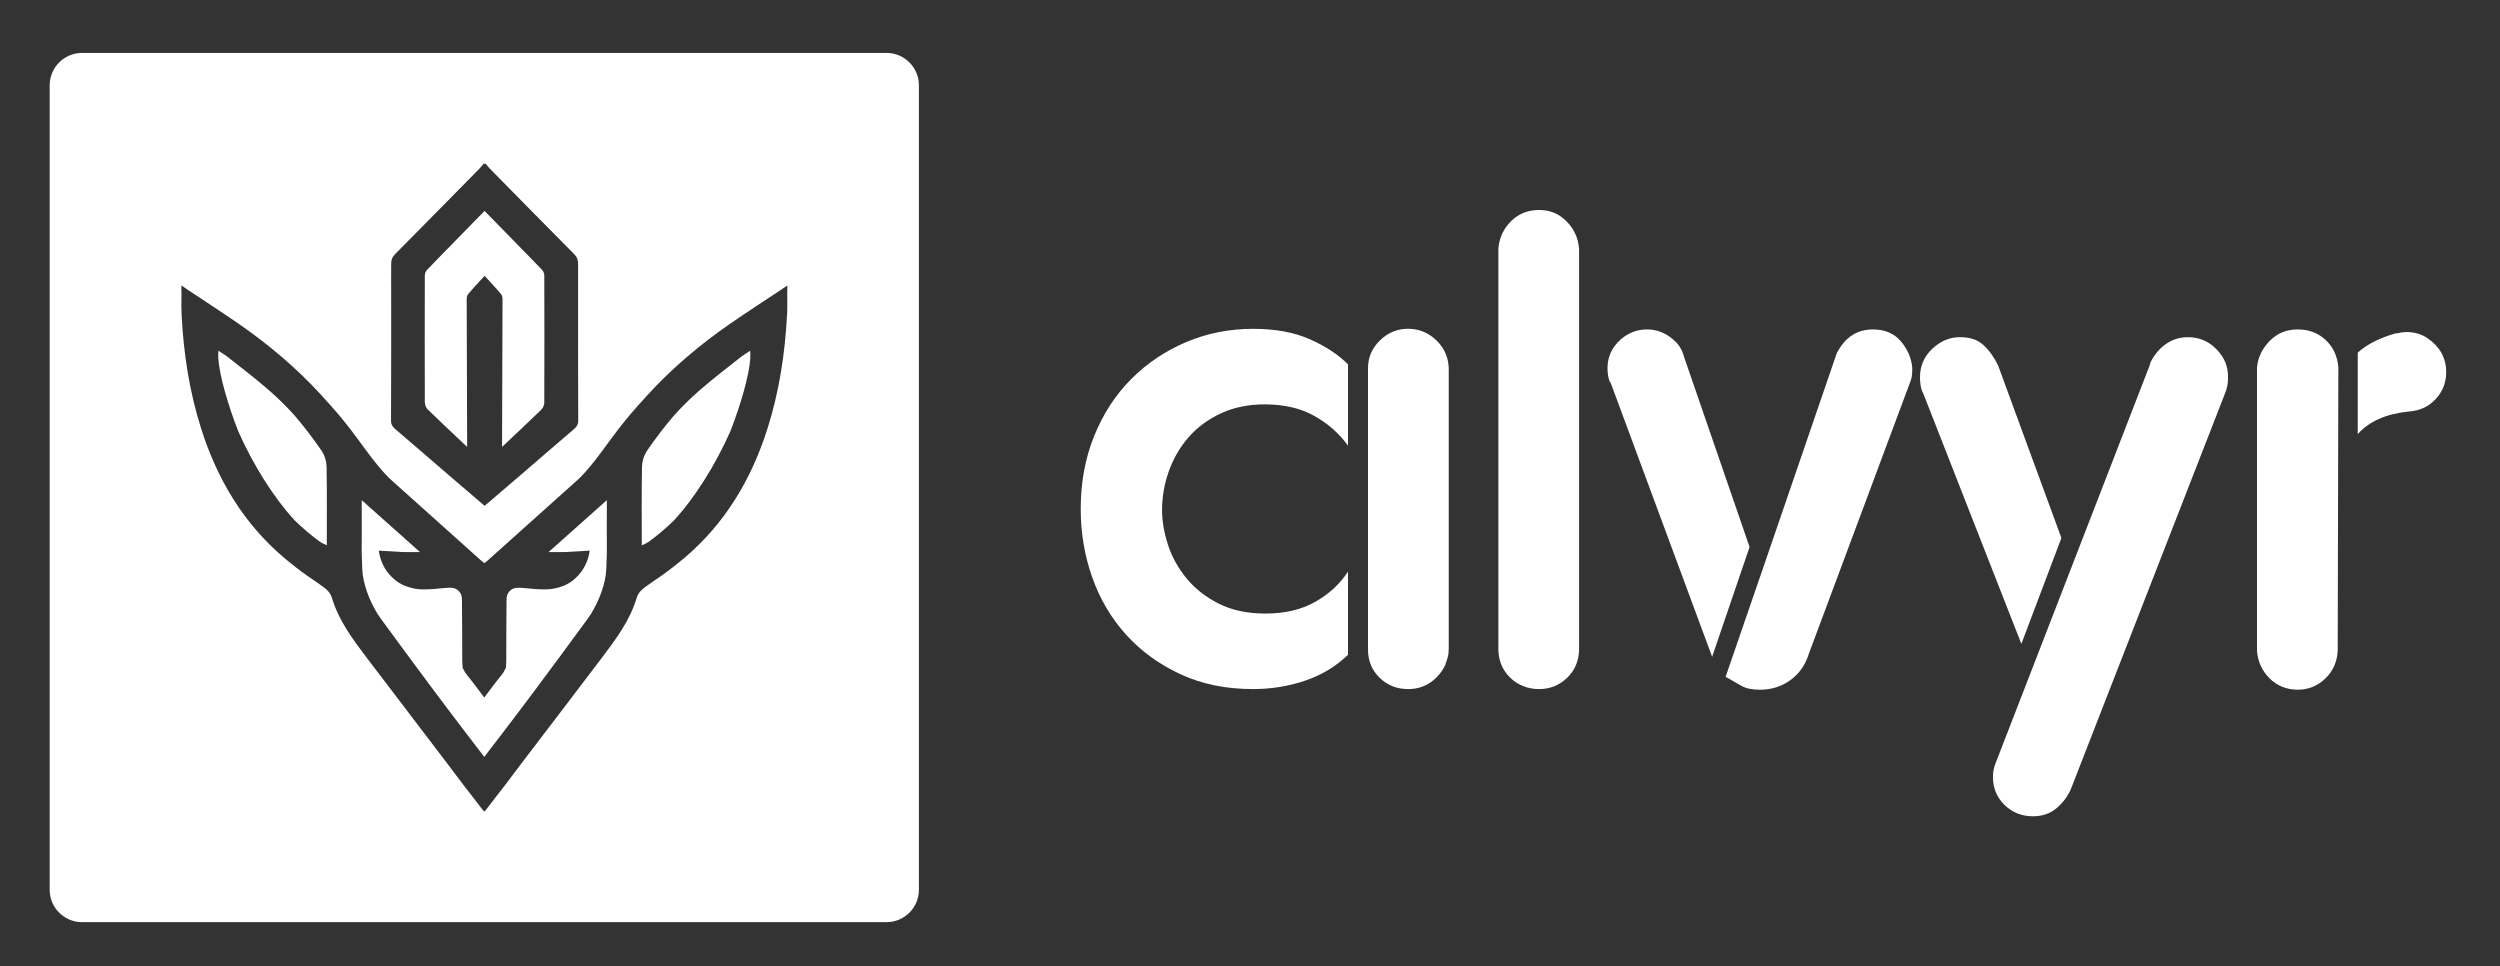
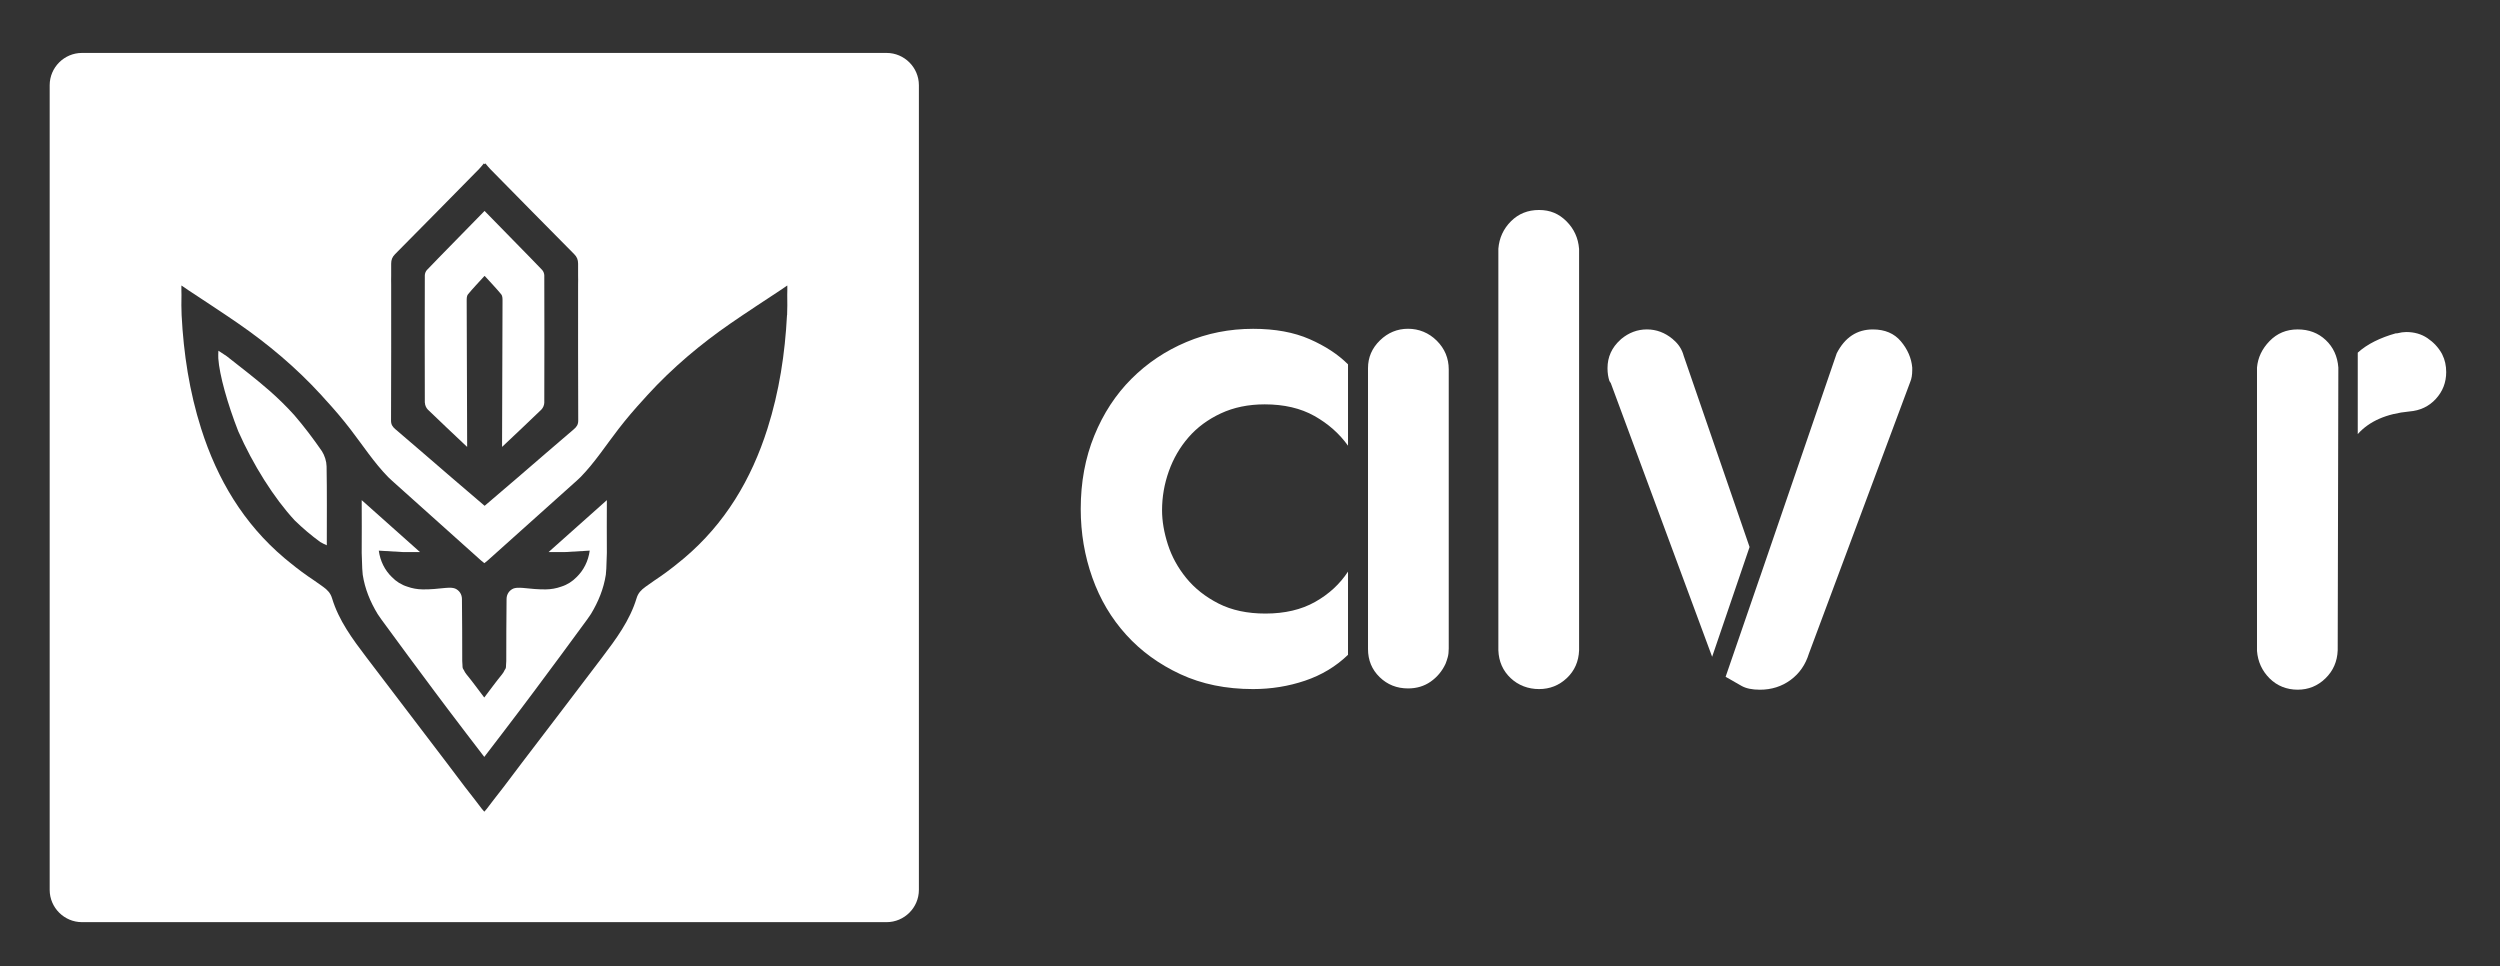
<svg xmlns="http://www.w3.org/2000/svg" id="Layer_1" viewBox="0 0 929 359">
  <rect x="0" y="0" width="929" height="359" fill="#333333" stroke="none" />
  <defs>
    <style>.cls-1{fill:#fff;stroke-width:0px;}</style>
  </defs>
-   <path class="cls-1" d="M500.91,243.34c-4.48,4.32-9.8,7.52-15.95,9.6-6.16,2.08-12.6,3.12-19.31,3.12-10.08,0-19.07-1.84-26.99-5.52-7.92-3.68-14.63-8.55-20.15-14.64-5.52-6.08-9.72-13.15-12.59-21.23-2.88-8.08-4.32-16.59-4.32-25.55,0-9.92,1.68-18.99,5.04-27.23,3.36-8.24,7.96-15.27,13.8-21.11,5.84-5.84,12.63-10.39,20.39-13.67,7.76-3.28,16.03-4.92,24.83-4.92,8.16,0,15.15,1.28,20.99,3.84,5.84,2.56,10.59,5.68,14.27,9.36v30.23c-3.2-4.48-7.36-8.16-12.47-11.04-5.12-2.88-11.28-4.32-18.47-4.32-6.08,0-11.52,1.12-16.32,3.36-4.8,2.24-8.8,5.2-12,8.88-3.2,3.68-5.64,7.88-7.32,12.6-1.68,4.72-2.52,9.56-2.52,14.51,0,4,.72,8.24,2.16,12.72,1.44,4.48,3.72,8.64,6.84,12.47s7.12,7,12,9.48c4.88,2.48,10.68,3.72,17.39,3.72,7.2,0,13.35-1.44,18.47-4.32,5.12-2.88,9.2-6.63,12.24-11.27v30.95ZM508.35,136.81c0-4,1.48-7.44,4.44-10.32,2.96-2.88,6.44-4.32,10.44-4.32s7.71,1.48,10.68,4.44c2.96,2.96,4.44,6.52,4.44,10.68v103.65c0,1.28-.12,2.36-.36,3.24-.24.88-.52,1.72-.84,2.52v.24c-1.28,2.72-3.12,4.92-5.52,6.6-2.4,1.68-5.2,2.52-8.4,2.52-4.16,0-7.68-1.4-10.56-4.2-2.88-2.8-4.32-6.28-4.32-10.44v-104.6Z" />
+   <path class="cls-1" d="M500.91,243.34c-4.48,4.32-9.8,7.52-15.95,9.6-6.16,2.08-12.6,3.12-19.31,3.12-10.08,0-19.07-1.84-26.99-5.52-7.92-3.68-14.63-8.55-20.15-14.64-5.52-6.08-9.72-13.15-12.59-21.23-2.88-8.08-4.32-16.59-4.32-25.55,0-9.92,1.68-18.99,5.04-27.23,3.36-8.24,7.96-15.27,13.8-21.11,5.84-5.84,12.63-10.39,20.39-13.67,7.76-3.28,16.03-4.92,24.83-4.92,8.16,0,15.15,1.28,20.99,3.84,5.84,2.56,10.59,5.68,14.27,9.36v30.23c-3.2-4.48-7.36-8.16-12.47-11.04-5.12-2.88-11.28-4.32-18.47-4.32-6.08,0-11.52,1.12-16.32,3.36-4.8,2.24-8.8,5.2-12,8.88-3.2,3.68-5.64,7.88-7.32,12.6-1.68,4.72-2.52,9.56-2.52,14.51,0,4,.72,8.24,2.16,12.72,1.44,4.48,3.72,8.64,6.84,12.47s7.12,7,12,9.48c4.88,2.48,10.68,3.72,17.39,3.72,7.2,0,13.35-1.44,18.47-4.32,5.12-2.88,9.2-6.63,12.24-11.27v30.95ZM508.35,136.81c0-4,1.48-7.44,4.44-10.32,2.96-2.88,6.44-4.32,10.44-4.32s7.71,1.48,10.68,4.44c2.96,2.96,4.44,6.52,4.44,10.68v103.65c0,1.28-.12,2.36-.36,3.24-.24.88-.52,1.72-.84,2.52c-1.28,2.72-3.12,4.92-5.52,6.6-2.4,1.68-5.2,2.52-8.4,2.52-4.16,0-7.68-1.4-10.56-4.2-2.88-2.8-4.32-6.28-4.32-10.44v-104.6Z" />
  <path class="cls-1" d="M586.79,92.43v149.23c-.16,4.16-1.68,7.6-4.56,10.32-2.88,2.72-6.32,4.08-10.32,4.08s-7.68-1.36-10.56-4.08c-2.88-2.72-4.4-6.16-4.56-10.32V92.43c.32-4,1.88-7.4,4.68-10.2,2.8-2.8,6.27-4.2,10.43-4.2s7.4,1.4,10.2,4.2c2.8,2.8,4.36,6.2,4.68,10.2Z" />
  <path class="cls-1" d="M598.07,141.61c-.48-1.44-.72-3.04-.72-4.8,0-4.16,1.6-7.68,4.8-10.56l.24-.24c2.88-2.4,6.08-3.6,9.6-3.6s6.72,1.2,9.6,3.6l.24.24c1.92,1.6,3.2,3.6,3.84,6l24.47,71.02-13.91,40.79-37.67-101.72c-.16-.16-.24-.28-.24-.36s-.08-.2-.24-.36ZM598.55,142.33l-.48-.72c.16.16.24.28.24.36s.08.2.24.36ZM653.97,214.55l28.31-82.29.24-.96c3.04-5.92,7.52-8.88,13.44-8.88,4.47,0,7.95,1.48,10.43,4.44,2.48,2.96,3.88,6.2,4.2,9.72v.96c0,1.76-.24,3.2-.72,4.32l-37.67,101c-1.28,4.16-3.56,7.44-6.84,9.84-3.28,2.4-7.08,3.6-11.4,3.6-2.88,0-5.16-.48-6.84-1.44-1.68-.96-3.64-2.08-5.88-3.36l12.72-36.95ZM682.28,132.26l-28.31,82.29,28.55-83.25-.24.96Z" />
-   <path class="cls-1" d="M714.67,146.17l-.48-.96c-.48-1.44-.72-3.12-.72-5.04,0-4.16,1.52-7.68,4.56-10.56,3.04-2.88,6.48-4.32,10.32-4.32s6.6,1,8.76,3c2.16,2,3.96,4.52,5.4,7.56l23.51,64.06-14.88,39.35-36.47-93.09ZM798.88,135.62l.24-.96c1.44-2.88,3.36-5.16,5.76-6.84,2.4-1.68,5.12-2.52,8.16-2.52,4.16,0,7.68,1.48,10.56,4.44,2.88,2.96,4.32,6.28,4.32,9.96v1.2c0,1.76-.4,3.6-1.2,5.52l-57.1,146.59c-1.12,2.72-2.88,5.12-5.28,7.2-2.4,2.08-5.36,3.12-8.88,3.12-4.16,0-7.68-1.4-10.56-4.2-2.88-2.8-4.32-6.28-4.32-10.43,0-.96.08-1.84.24-2.64.16-.8.4-1.6.72-2.4l57.34-148.03Z" />
  <path class="cls-1" d="M868.93,136.57l-.24,105.08c-.16,4.16-1.68,7.64-4.56,10.44-2.88,2.8-6.32,4.2-10.32,4.2s-7.64-1.4-10.43-4.2c-2.8-2.8-4.36-6.2-4.68-10.2v-105.32c.32-3.68,1.88-6.96,4.68-9.84,2.8-2.88,6.27-4.32,10.43-4.32s7.64,1.32,10.44,3.96c2.8,2.64,4.36,6.04,4.68,10.2ZM876.13,131.06c1.76-1.6,3.84-3,6.24-4.2,2.4-1.2,5.04-2.2,7.92-3h.48c1.28-.32,2.4-.48,3.36-.48,3.04,0,5.68.76,7.92,2.28,2.24,1.52,4,3.4,5.28,5.64l.24.48c.96,1.92,1.44,4.08,1.44,6.48,0,3.84-1.28,7.16-3.84,9.96-2.56,2.8-5.84,4.36-9.84,4.68-8.48.8-14.88,3.6-19.19,8.4v-30.23Z" />
  <path class="cls-1" d="M157.9,149.66c0,.86.47,1.93,1.08,2.54,4.61,4.46,9.29,8.85,14.36,13.64.08.07.16.14.25.22,0-.75,0-1.08,0-1.42-.06-17.61-.13-35.22-.17-52.83,0-.82,0-1.86.46-2.41,1.94-2.35,4.06-4.55,6.14-6.84.02.02.04.04.06.06.02-.02.04-.04.06-.06,2.08,2.29,4.2,4.49,6.14,6.84.46.56.46,1.6.46,2.41-.04,17.61-.11,35.22-.17,52.83,0,.33,0,.67,0,1.42.09-.08.17-.15.25-.22,5.07-4.79,9.75-9.19,14.36-13.64.61-.62,1.07-1.68,1.08-2.54,0-.26,0-.53,0-.79.05-15.51.05-31.02,0-46.53,0-.69-.34-1.55-.81-2.04-1.55-1.61-3.09-3.21-4.65-4.81-5.55-5.63-11.08-11.32-16.74-17.11-5.66,5.79-11.19,11.48-16.74,17.11-1.55,1.6-3.1,3.21-4.65,4.81-.48.49-.81,1.35-.81,2.04-.04,15.51-.05,31.02,0,46.53,0,.26,0,.53,0,.79Z" />
  <path class="cls-1" d="M203.83,205.14h6.23c3.07-.18,6.07-.36,9.08-.53-.53,3.93-2.27,7.3-4.84,9.8-1.61,1.67-3.56,2.91-5.77,3.59-1.77.64-3.7.99-5.73,1.02-2.83.03-5.66-.25-8.48-.55-.35-.02-.7-.04-1.05-.06-.93-.05-1.76.04-2.47.28-1.5.64-2.55,2.07-2.56,3.88-.05,7.69-.14,15.39-.11,23.08,0,.47-.02.93-.08,1.37,0,.6,0,1.24-.3,1.65-.07.09-.14.19-.2.28-.24.57-.57,1.12-1.01,1.66-2.22,2.7-4.26,5.54-6.56,8.55,0-.01-.02-.02-.03-.03,0,.01-.02.02-.03.03-2.3-3.02-4.34-5.86-6.56-8.55-.44-.54-.77-1.09-1.01-1.66-.07-.09-.14-.19-.2-.28-.29-.41-.3-1.05-.3-1.65-.05-.44-.08-.89-.08-1.37.03-7.69-.06-15.39-.11-23.08-.01-1.81-1.06-3.24-2.56-3.88-.7-.24-1.53-.34-2.47-.28-.35.02-.7.04-1.05.06-2.82.3-5.66.59-8.48.55-2.03-.02-3.95-.38-5.73-1.02-2.22-.68-4.16-1.92-5.77-3.58-2.57-2.5-4.31-5.87-4.84-9.8,3.01.18,6,.35,9.08.53h6.23c-7-6.24-14.17-12.62-21.66-19.3,0,6.77.07,13.22,0,19.64.06,1.93.13,3.87.2,5.8.03.77.09,1.52.18,2.27.81,5.26,2.79,10.08,5.54,14.61.43.65.87,1.3,1.33,1.93,6.51,8.95,13.12,17.83,19.73,26.71,1.82,2.42,3.64,4.85,5.46,7.27,4.27,5.68,8.61,11.3,13.11,17.19,4.49-5.88,8.84-11.51,13.11-17.19,1.82-2.42,3.64-4.85,5.46-7.27,6.61-8.88,13.21-17.76,19.73-26.71.46-.63.9-1.28,1.33-1.93,2.75-4.54,4.73-9.36,5.54-14.61.09-.75.15-1.5.18-2.27.07-1.93.14-3.87.2-5.8-.07-6.42,0-12.87,0-19.64-7.5,6.68-14.67,13.07-21.66,19.3Z" />
  <path class="cls-1" d="M119.63,167.67c-3.2-4.64-6.62-9.17-10.3-13.44-2.88-3.18-5.95-6.2-9.19-9.04-5.07-4.44-10.45-8.54-15.88-12.82-1.02-.69-2.04-1.37-3.08-2.04,0,.06-.02.12-.03.18-.05.86-.06,1.75-.03,2.67.4,6.09,3.43,16.9,7.42,27.09,5.45,12.34,13.23,24.77,21,33.14,2.91,2.84,6.05,5.5,9.45,7.99.83.48,1.65.89,2.45,1.23,0-10.1.09-19.71-.08-29.32-.03-1.9-.71-4.02-1.73-5.65Z" />
  <path class="cls-1" d="M329.46,19.67H30.46c-6.6,0-12,5.4-12,12v299c0,6.6,5.4,12,12,12h299c6.6,0,12-5.4,12-12V31.67c0-6.6-5.4-12-12-12ZM145.31,155.9c0-.08,0-.17,0-.25.06-16.64.07-33.29.05-49.93,0-.6-.01-1.21-.02-1.81,0-.47,0-.93.02-1.38,0-1.51,0-3.02,0-4.53,0-1.48.41-2.51,1.46-3.57,10.44-10.51,20.82-21.08,31.21-31.64.55-.56,1.03-1.19,1.78-2.07.09.1.19.19.28.29.09-.1.19-.19.28-.29.75.88,1.23,1.51,1.78,2.07,10.39,10.56,20.77,21.12,31.21,31.64,1.05,1.05,1.46,2.09,1.46,3.57,0,1.51,0,3.02,0,4.53.02.45.02.91.02,1.38,0,.6-.01,1.21-.02,1.81-.02,16.65-.01,33.29.05,49.94,0,.08,0,.17,0,.25,0,0,0,.01,0,.02,0,.11,0,.22,0,.33,0,1.48-.54,2.32-1.6,3.22-6.95,5.91-13.83,11.9-20.75,17.85-4.11,3.54-8.25,7.06-12.39,10.6-.01-.01-.02-.02-.04-.03-.01.01-.02.02-.04.03-4.14-3.54-8.27-7.06-12.39-10.6-6.92-5.95-13.8-11.94-20.75-17.85-1.06-.9-1.61-1.75-1.6-3.22,0-.11,0-.22,0-.33,0,0,0-.01,0-.02ZM292.45,117.08c-.74,14.35-2.9,28.46-7.26,42.2-5.98,18.85-15.76,35.28-30.97,48.13-.63.53-1.26,1.05-1.91,1.56-2.92,2.41-5.99,4.68-9.22,6.81-1.07.75-2.14,1.51-3.2,2.26-1.59,1.13-2.76,2.33-3.33,4.24-2.52,8.32-7.63,15.18-12.77,21.97-9.92,13.1-19.89,26.16-29.86,39.22-2.23,2.95-4.46,5.91-6.69,8.86-1.22,1.62-2.48,3.22-3.75,4.82-.87,1.14-1.73,2.27-2.6,3.41-.22.28-.47.54-.91,1.05,0,0,0-.01-.01-.02,0,0,0,.01-.01.02-.45-.51-.7-.76-.91-1.05-.87-1.14-1.73-2.27-2.6-3.41-1.27-1.6-2.53-3.2-3.75-4.82-2.23-2.96-4.46-5.91-6.69-8.86-9.97-13.06-19.93-26.13-29.86-39.22-5.15-6.79-10.26-13.64-12.77-21.97-.58-1.91-1.74-3.11-3.33-4.24-1.06-.76-2.13-1.51-3.2-2.26-3.22-2.13-6.3-4.4-9.22-6.81-.64-.51-1.28-1.03-1.91-1.56-15.22-12.86-24.99-29.29-30.97-48.13-4.36-13.74-6.53-27.85-7.26-42.2-.12-2.42-.09-4.84-.05-7.46,0-.52-.02-1.04-.03-1.56,0-.48,0-.96,0-1.93.02.01.04.03.06.04,0-.02,0-.04,0-.06.85.59,1.7,1.17,2.54,1.74,6.3,4.17,12.4,8.13,18.39,12.26,11.27,7.77,21.72,16.57,30.96,26.67.53.58,1.05,1.16,1.57,1.75,3.22,3.49,6.32,7.13,9.25,10.93,4.62,5.99,8.75,12.38,14.05,17.81.51.5,1.03.99,1.57,1.47,10.99,9.81,21.95,19.66,32.92,29.5.35.32.74.61,1.27,1.03.53-.43.92-.72,1.27-1.03,10.97-9.83,21.93-19.69,32.92-29.5.54-.48,1.06-.97,1.57-1.47,5.3-5.43,9.42-11.83,14.05-17.81,2.93-3.8,6.02-7.43,9.25-10.93.52-.58,1.04-1.17,1.57-1.75,9.24-10.1,19.69-18.9,30.96-26.67,5.99-4.13,12.09-8.1,18.39-12.26.84-.58,1.69-1.16,2.54-1.74,0,.02,0,.04,0,.06.02-.01.04-.03.06-.04,0,.98,0,1.45,0,1.93,0,.52-.02,1.04-.03,1.56.03,2.61.07,5.04-.05,7.46Z" />
-   <path class="cls-1" d="M278.75,130.34c-1.04.67-2.07,1.35-3.08,2.04-5.44,4.28-10.81,8.38-15.88,12.82-3.24,2.84-6.31,5.85-9.19,9.04-3.69,4.27-7.1,8.79-10.3,13.44-1.02,1.63-1.69,3.75-1.73,5.65-.18,9.6-.09,19.22-.08,29.32.8-.33,1.62-.74,2.45-1.23,3.4-2.49,6.55-5.15,9.45-7.99,7.77-8.37,15.55-20.79,21-33.14,4-10.2,7.02-21,7.42-27.09.03-.92.02-1.81-.03-2.67,0-.06-.02-.12-.03-.18Z" />
</svg>